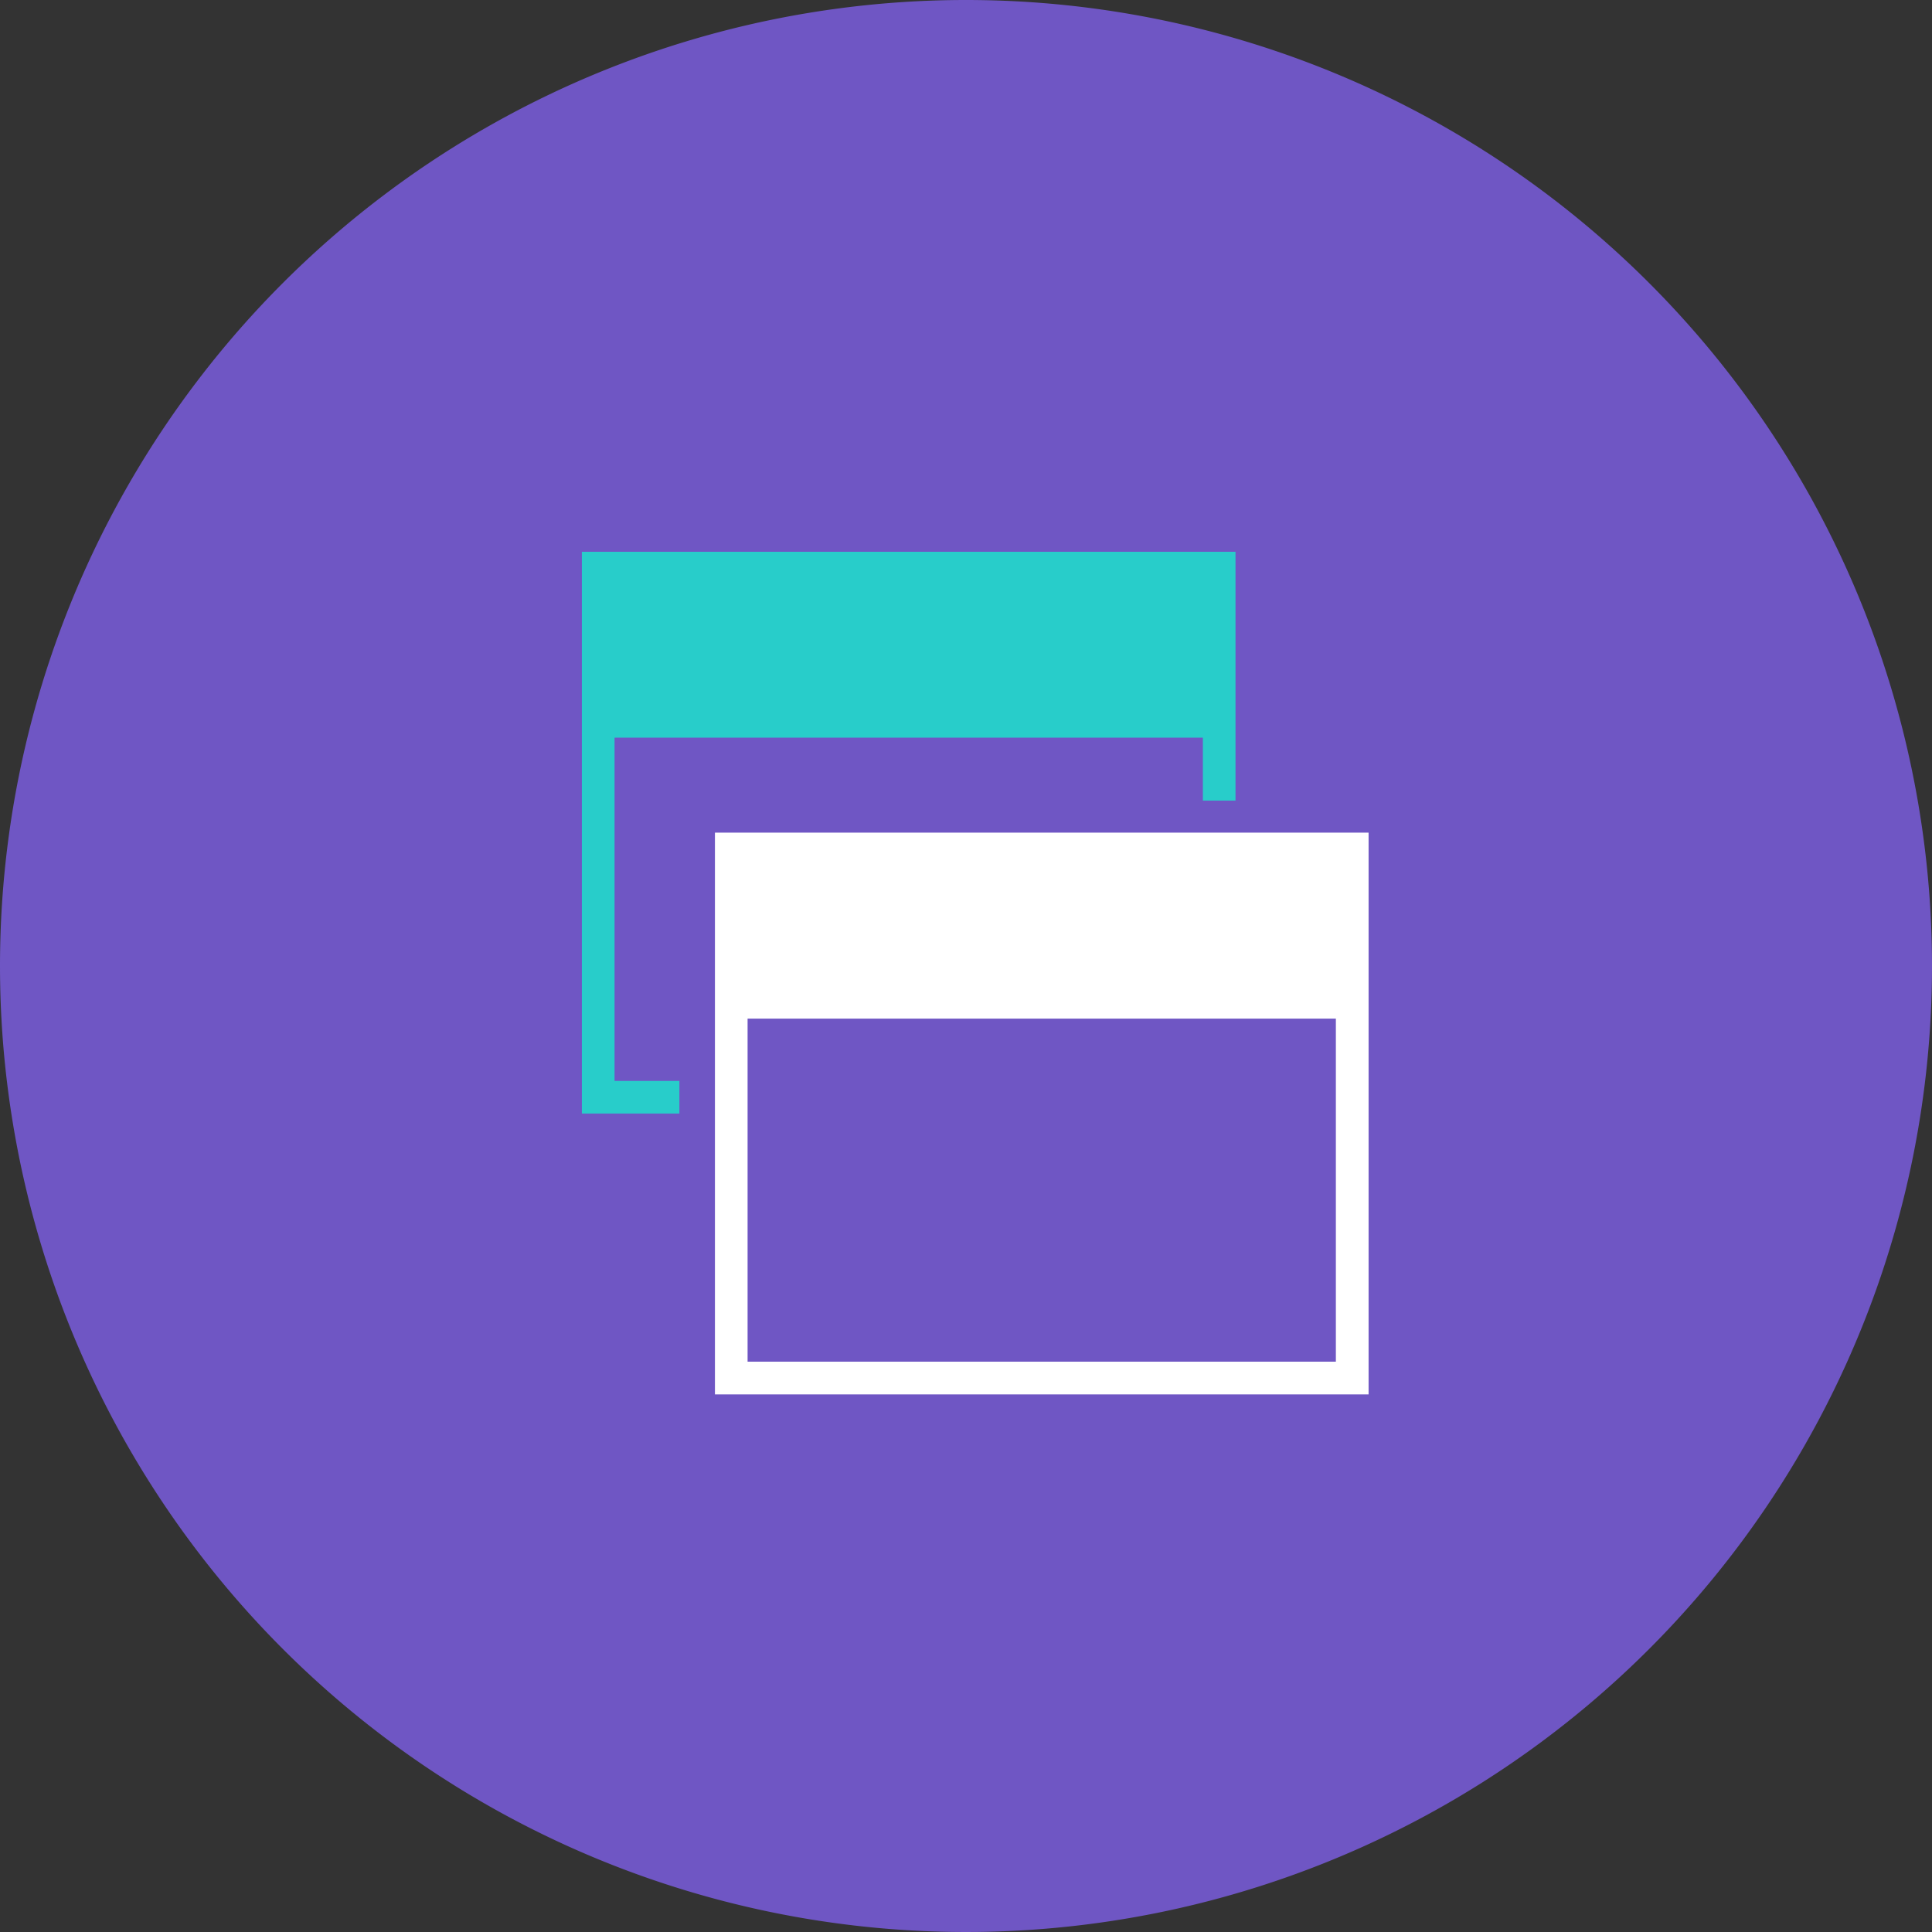
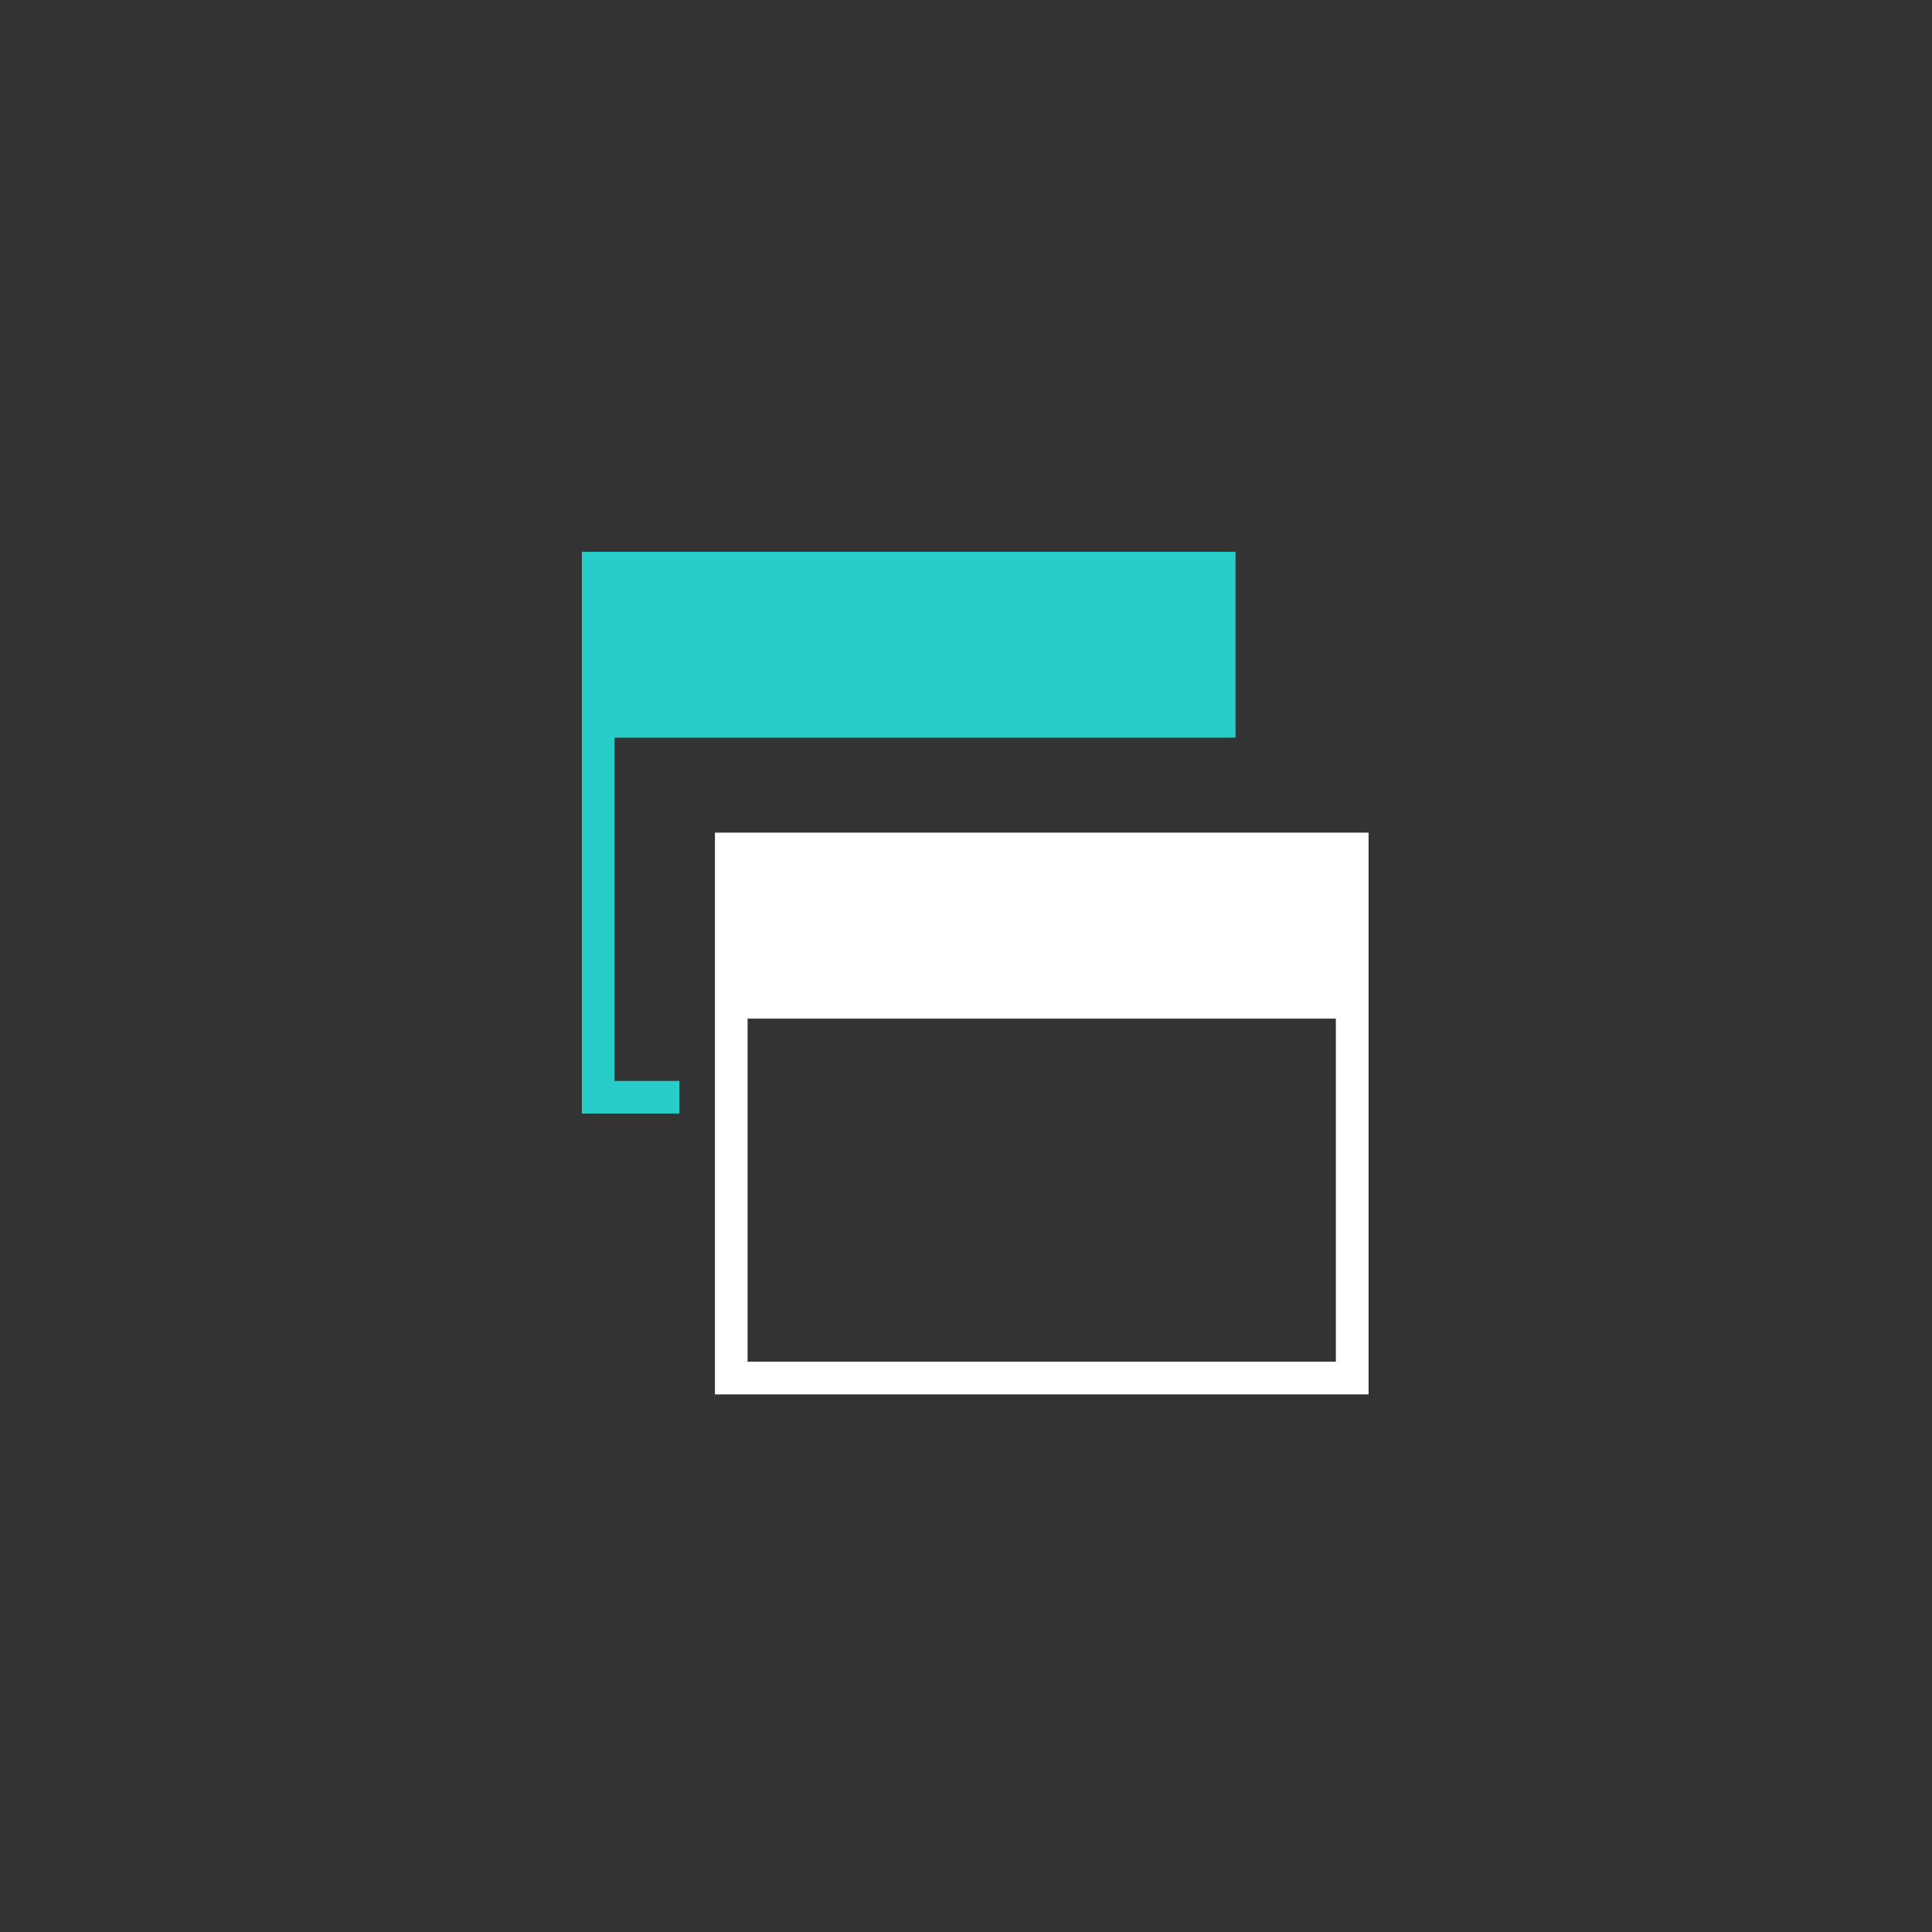
<svg xmlns="http://www.w3.org/2000/svg" width="77" height="77" viewBox="0 0 77 77">
  <rect x="0" y="0" width="77" height="77" fill="#333333" stroke="none" />
  <defs>
    <style>
      .cls-1 {
        fill: #6f56c4;
      }

      .cls-2 {
        fill: #fff;
      }

      .cls-3 {
        fill: #28cdca;
      }
    </style>
  </defs>
  <g id="Group_3908" data-name="Group 3908" transform="translate(-756 -2534)">
-     <path id="Path_2548" data-name="Path 2548" class="cls-1" d="M38.5,0A38.5,38.5,0,1,1,0,38.5,38.5,38.5,0,0,1,38.5,0Z" transform="translate(756 2534)" />
    <g id="educational-forum-platform" transform="translate(778.277 2555.991)">
      <g id="Group_3875" data-name="Group 3875" transform="translate(0.914)">
        <path id="Path_2537" data-name="Path 2537" class="cls-2" d="M5.267,9.188V31.577H31.318V9.188ZM30.015,30.273H6.568V16.6H30.014V30.273Z" transform="translate(0.036 2.006)" />
-         <path id="Path_2538" data-name="Path 2538" class="cls-3" d="M2.216,7.408H25.664V9.917h1.3V0H.914V22.389H4.8v-1.3H2.216Z" transform="translate(-0.914)" />
+         <path id="Path_2538" data-name="Path 2538" class="cls-3" d="M2.216,7.408H25.664h1.3V0H.914V22.389H4.8v-1.3H2.216Z" transform="translate(-0.914)" />
      </g>
    </g>
  </g>
</svg>